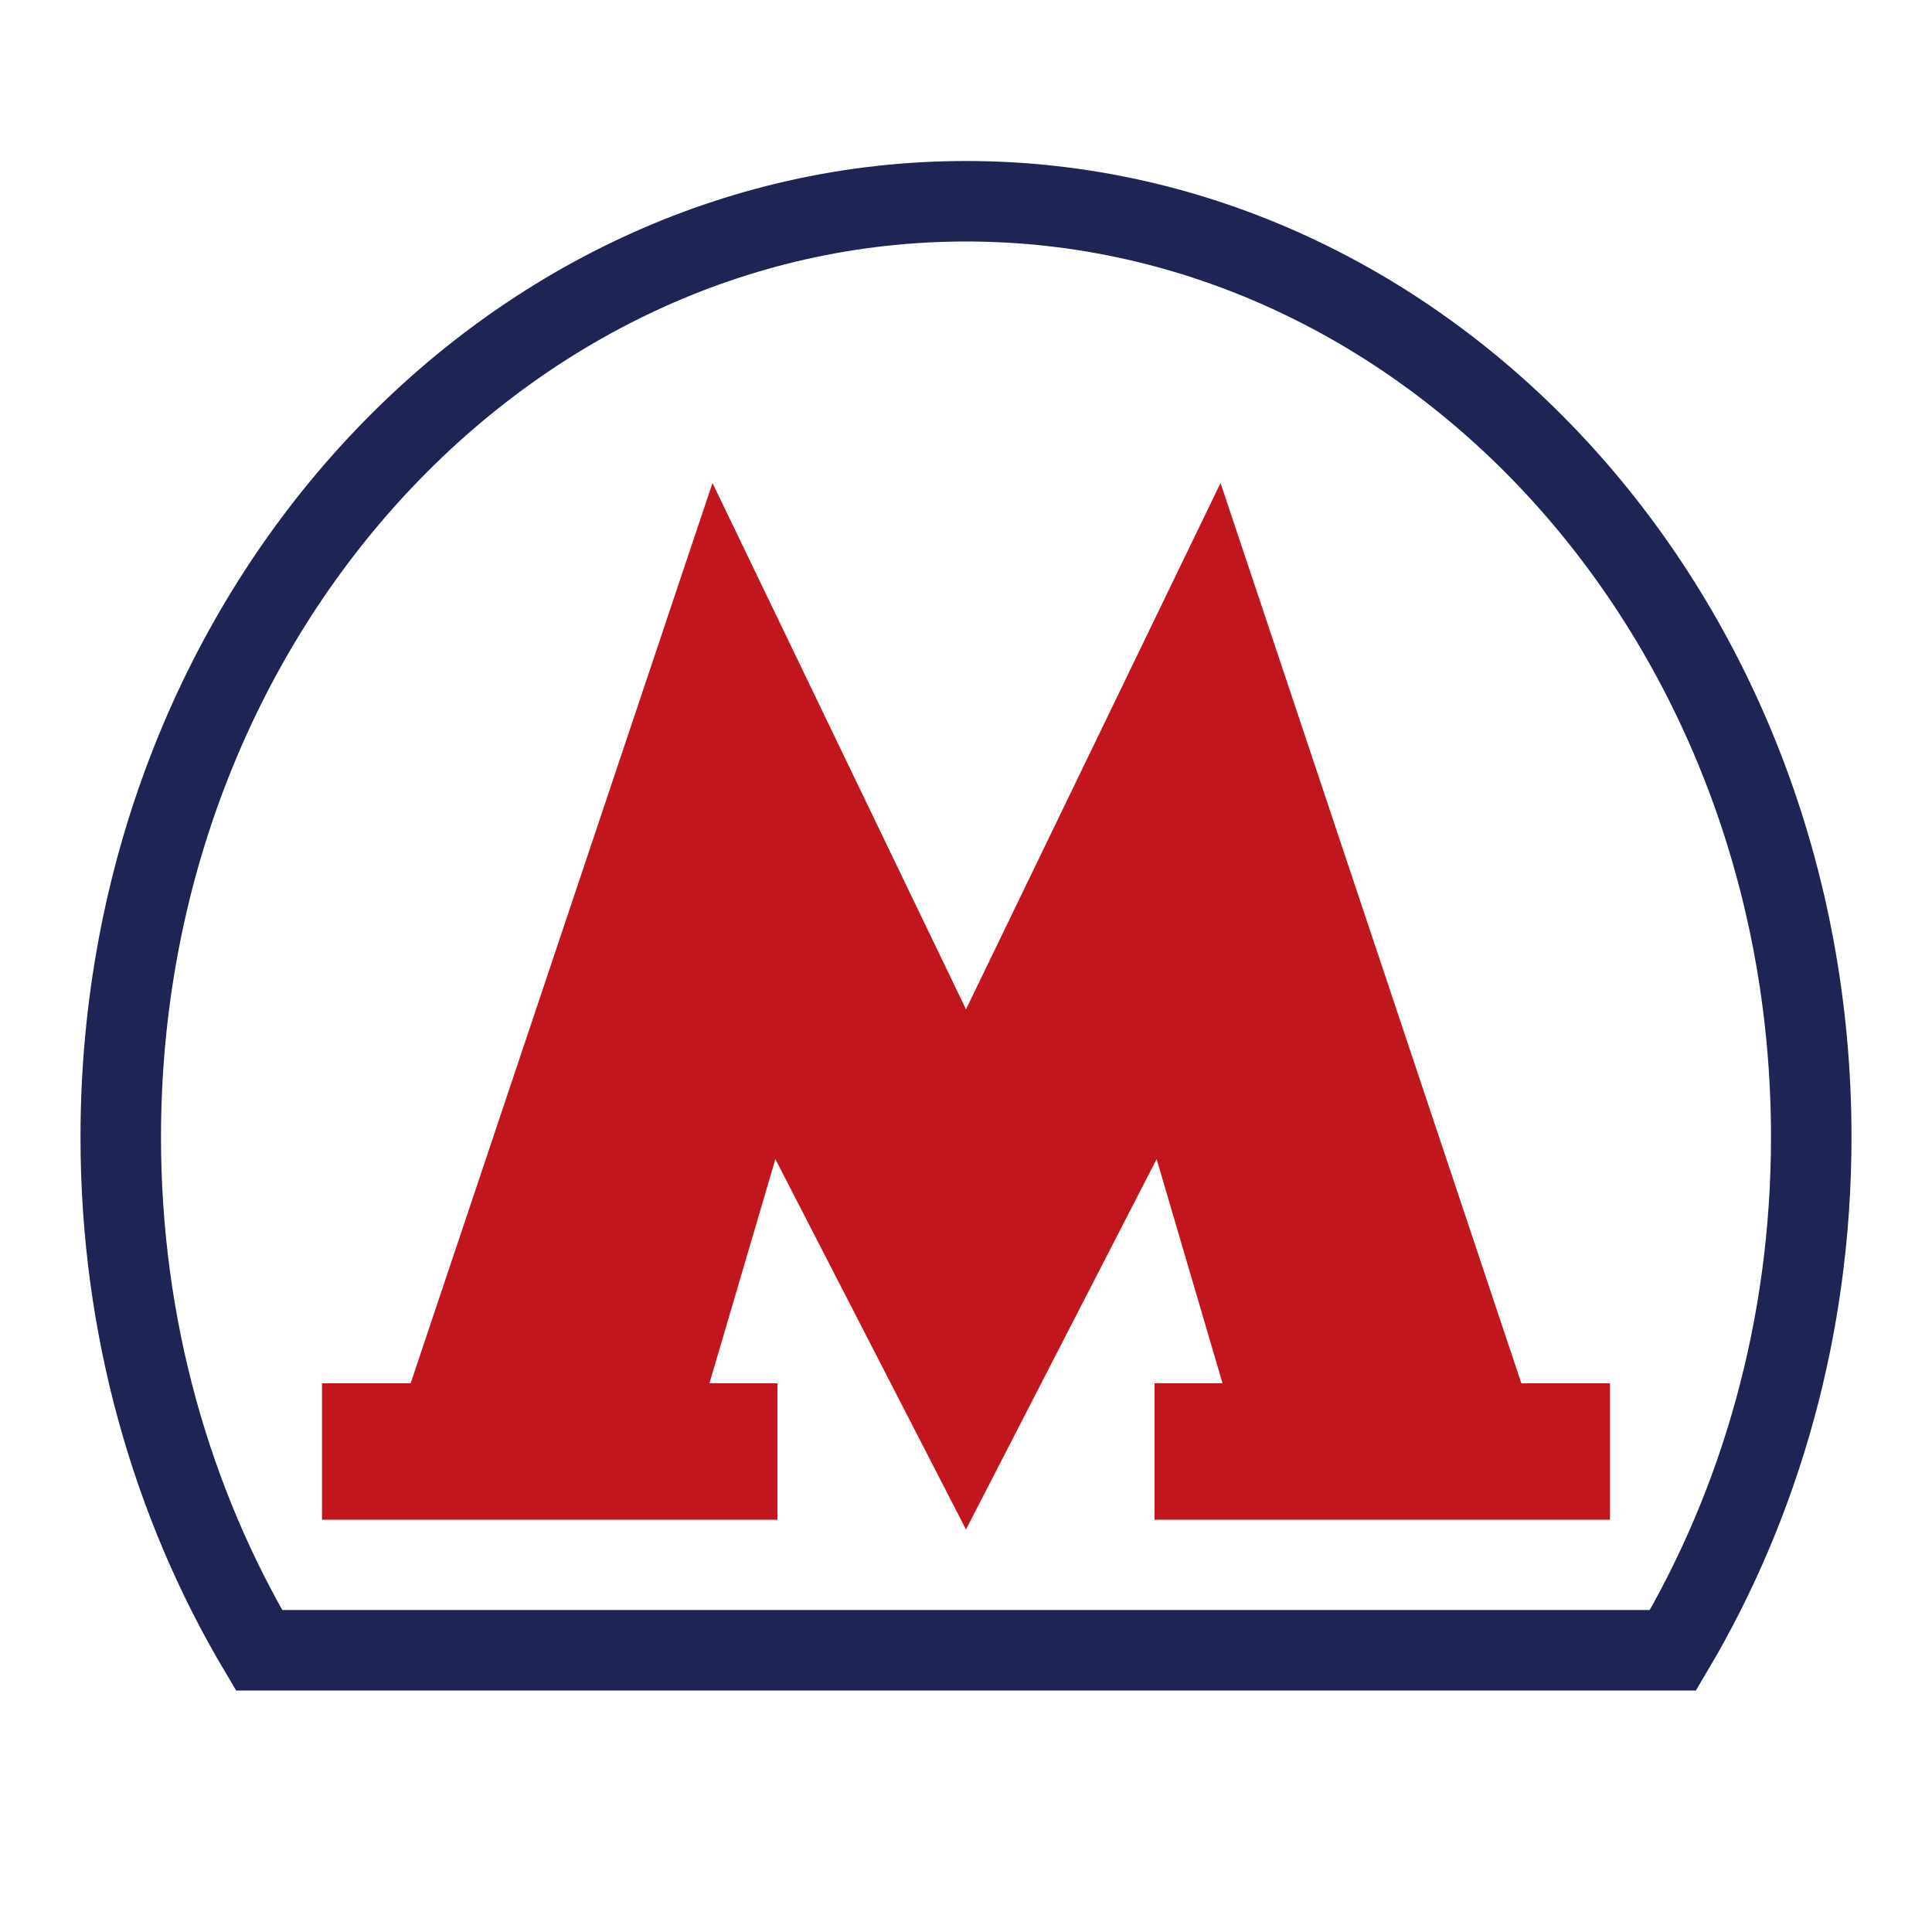
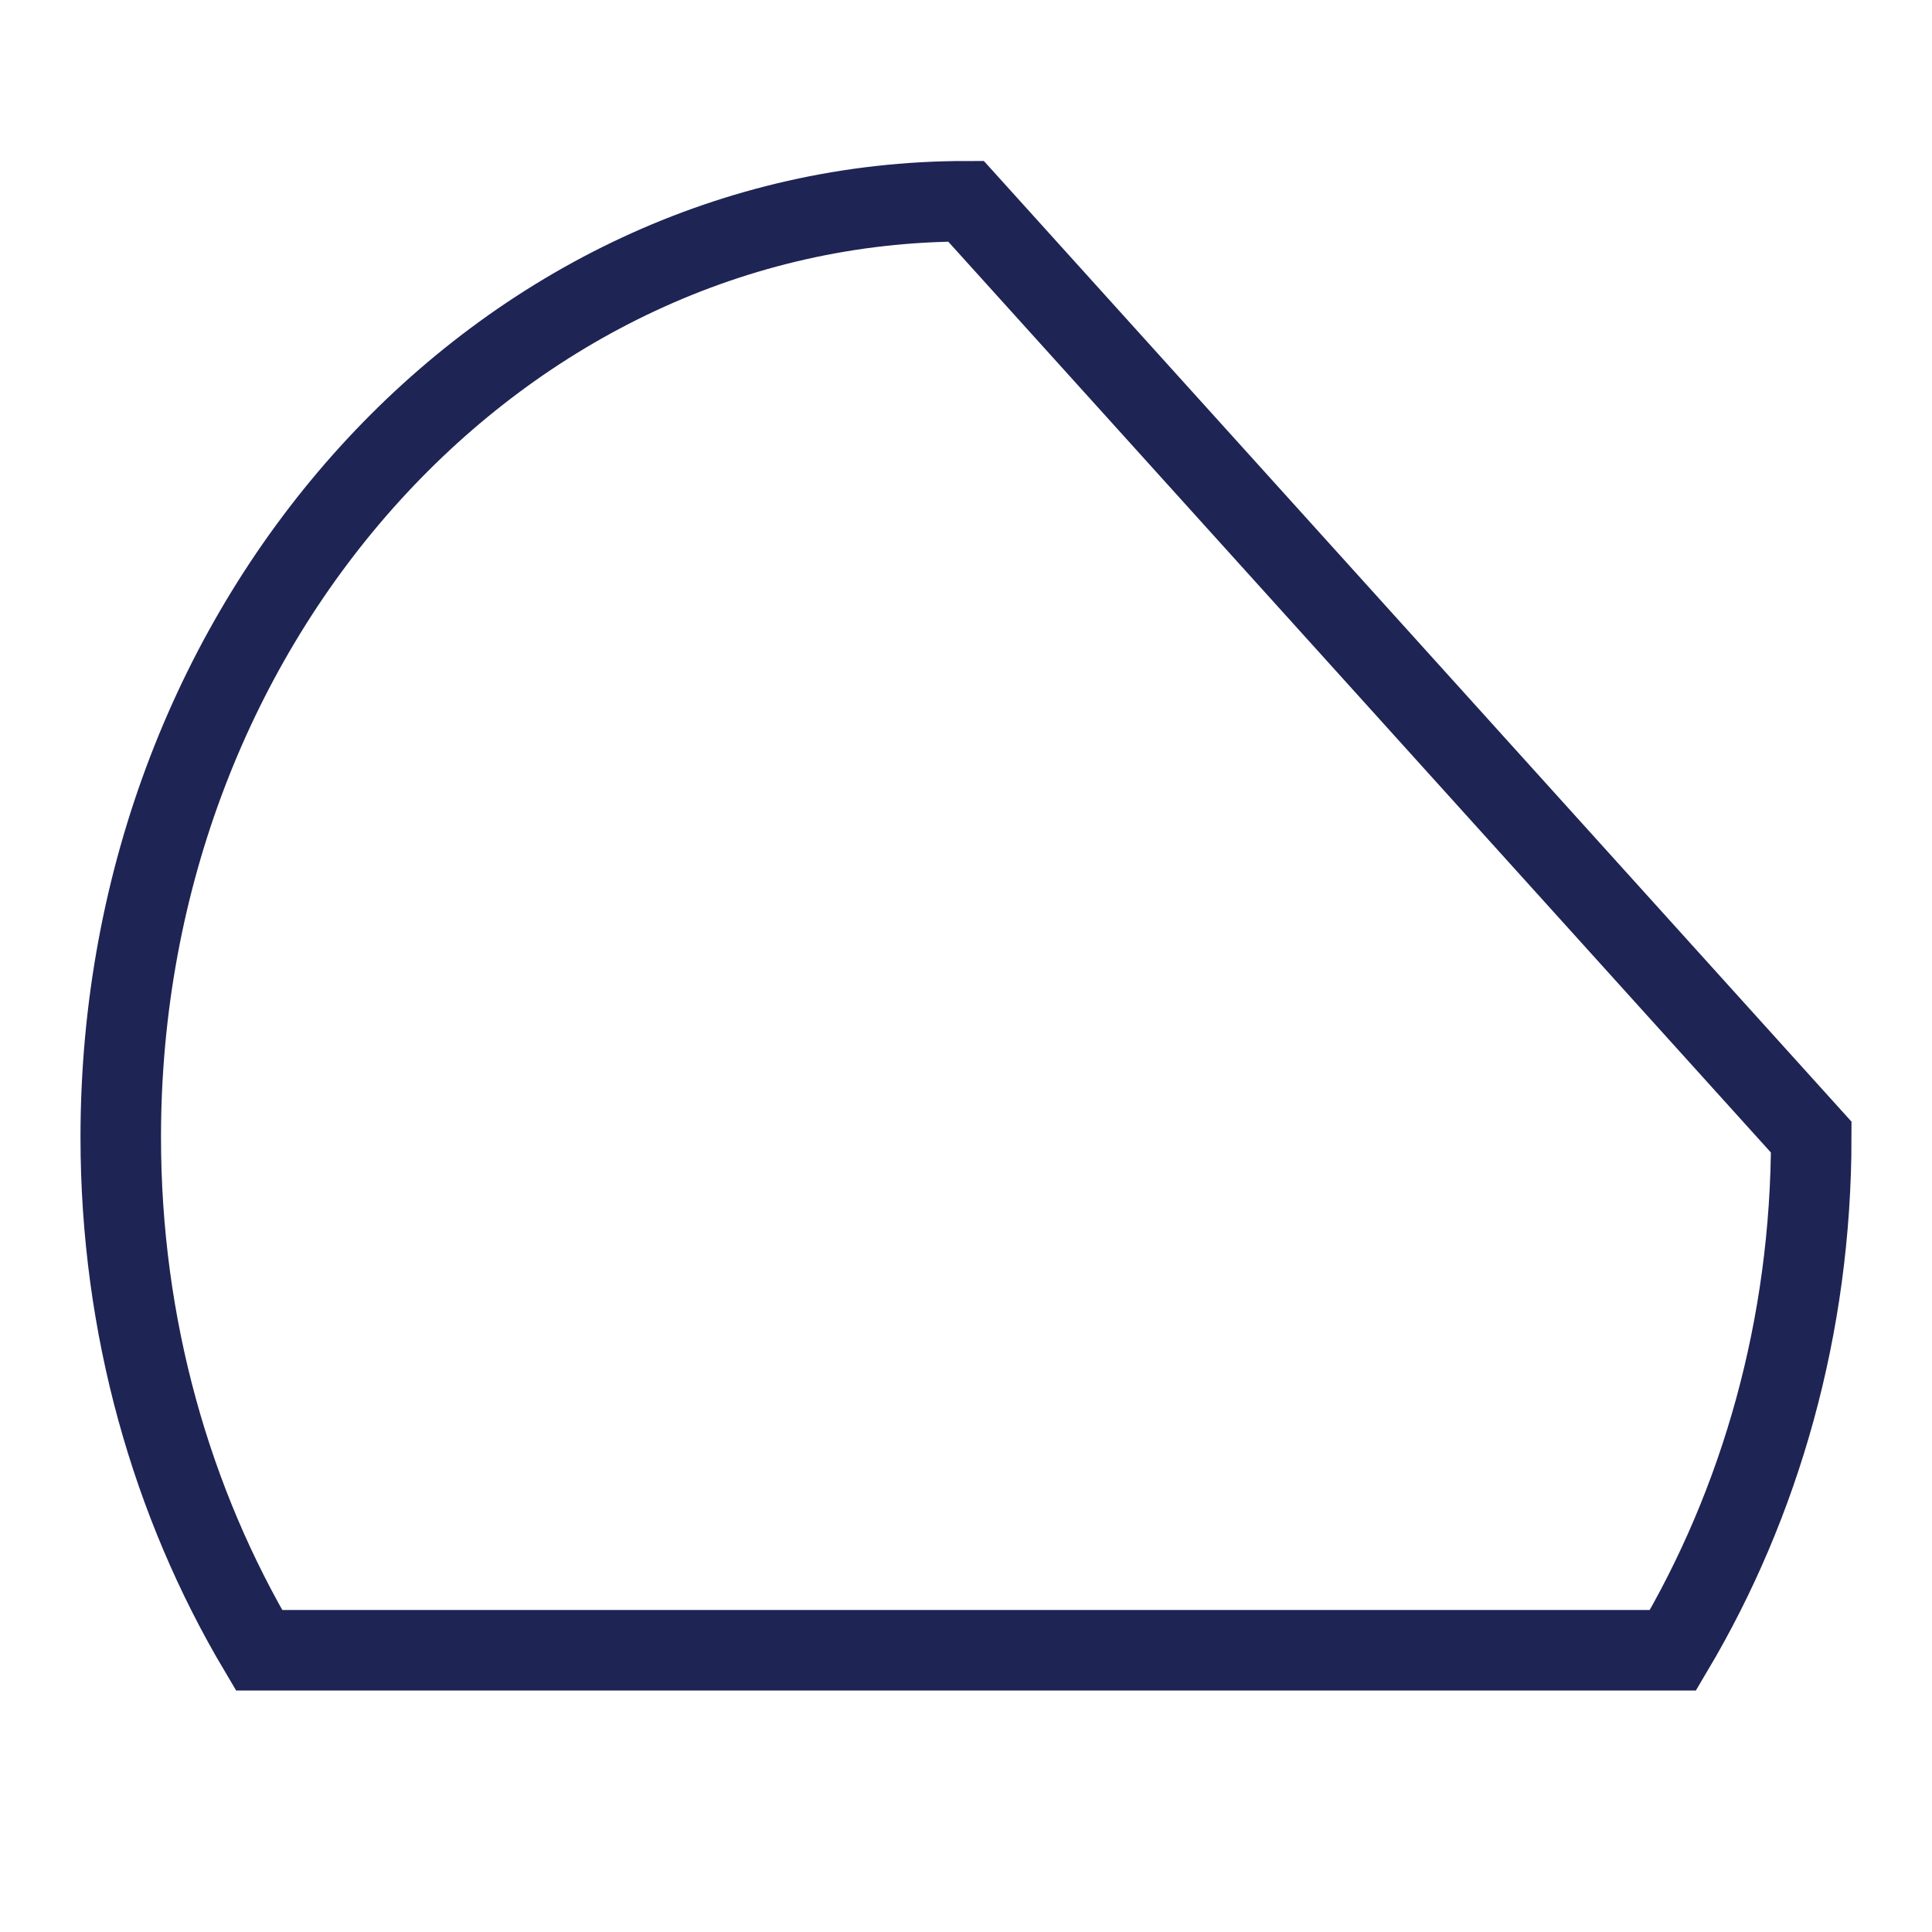
<svg xmlns="http://www.w3.org/2000/svg" width="24" height="24" viewBox="0 0 24 24" fill="none">
-   <path d="M22.5 14.126C22.5 16.483 21.867 18.672 20.782 20.5H3.218C2.133 18.672 1.5 16.483 1.5 14.126C1.5 7.658 6.246 2.5 12 2.5C17.754 2.5 22.5 7.658 22.5 14.126Z" stroke="#1E2454" />
-   <path d="M18.899 17.184L15.162 6L12 12.538L8.851 6L5.101 17.184H4V18.879H9.658V17.184H8.813L9.632 14.399L12 19L14.368 14.399L15.187 17.184H14.342V18.879H20V17.184H18.899Z" fill="#C1161E" />
+   <path d="M22.5 14.126C22.5 16.483 21.867 18.672 20.782 20.5H3.218C2.133 18.672 1.5 16.483 1.5 14.126C1.5 7.658 6.246 2.5 12 2.5Z" stroke="#1E2454" />
</svg>